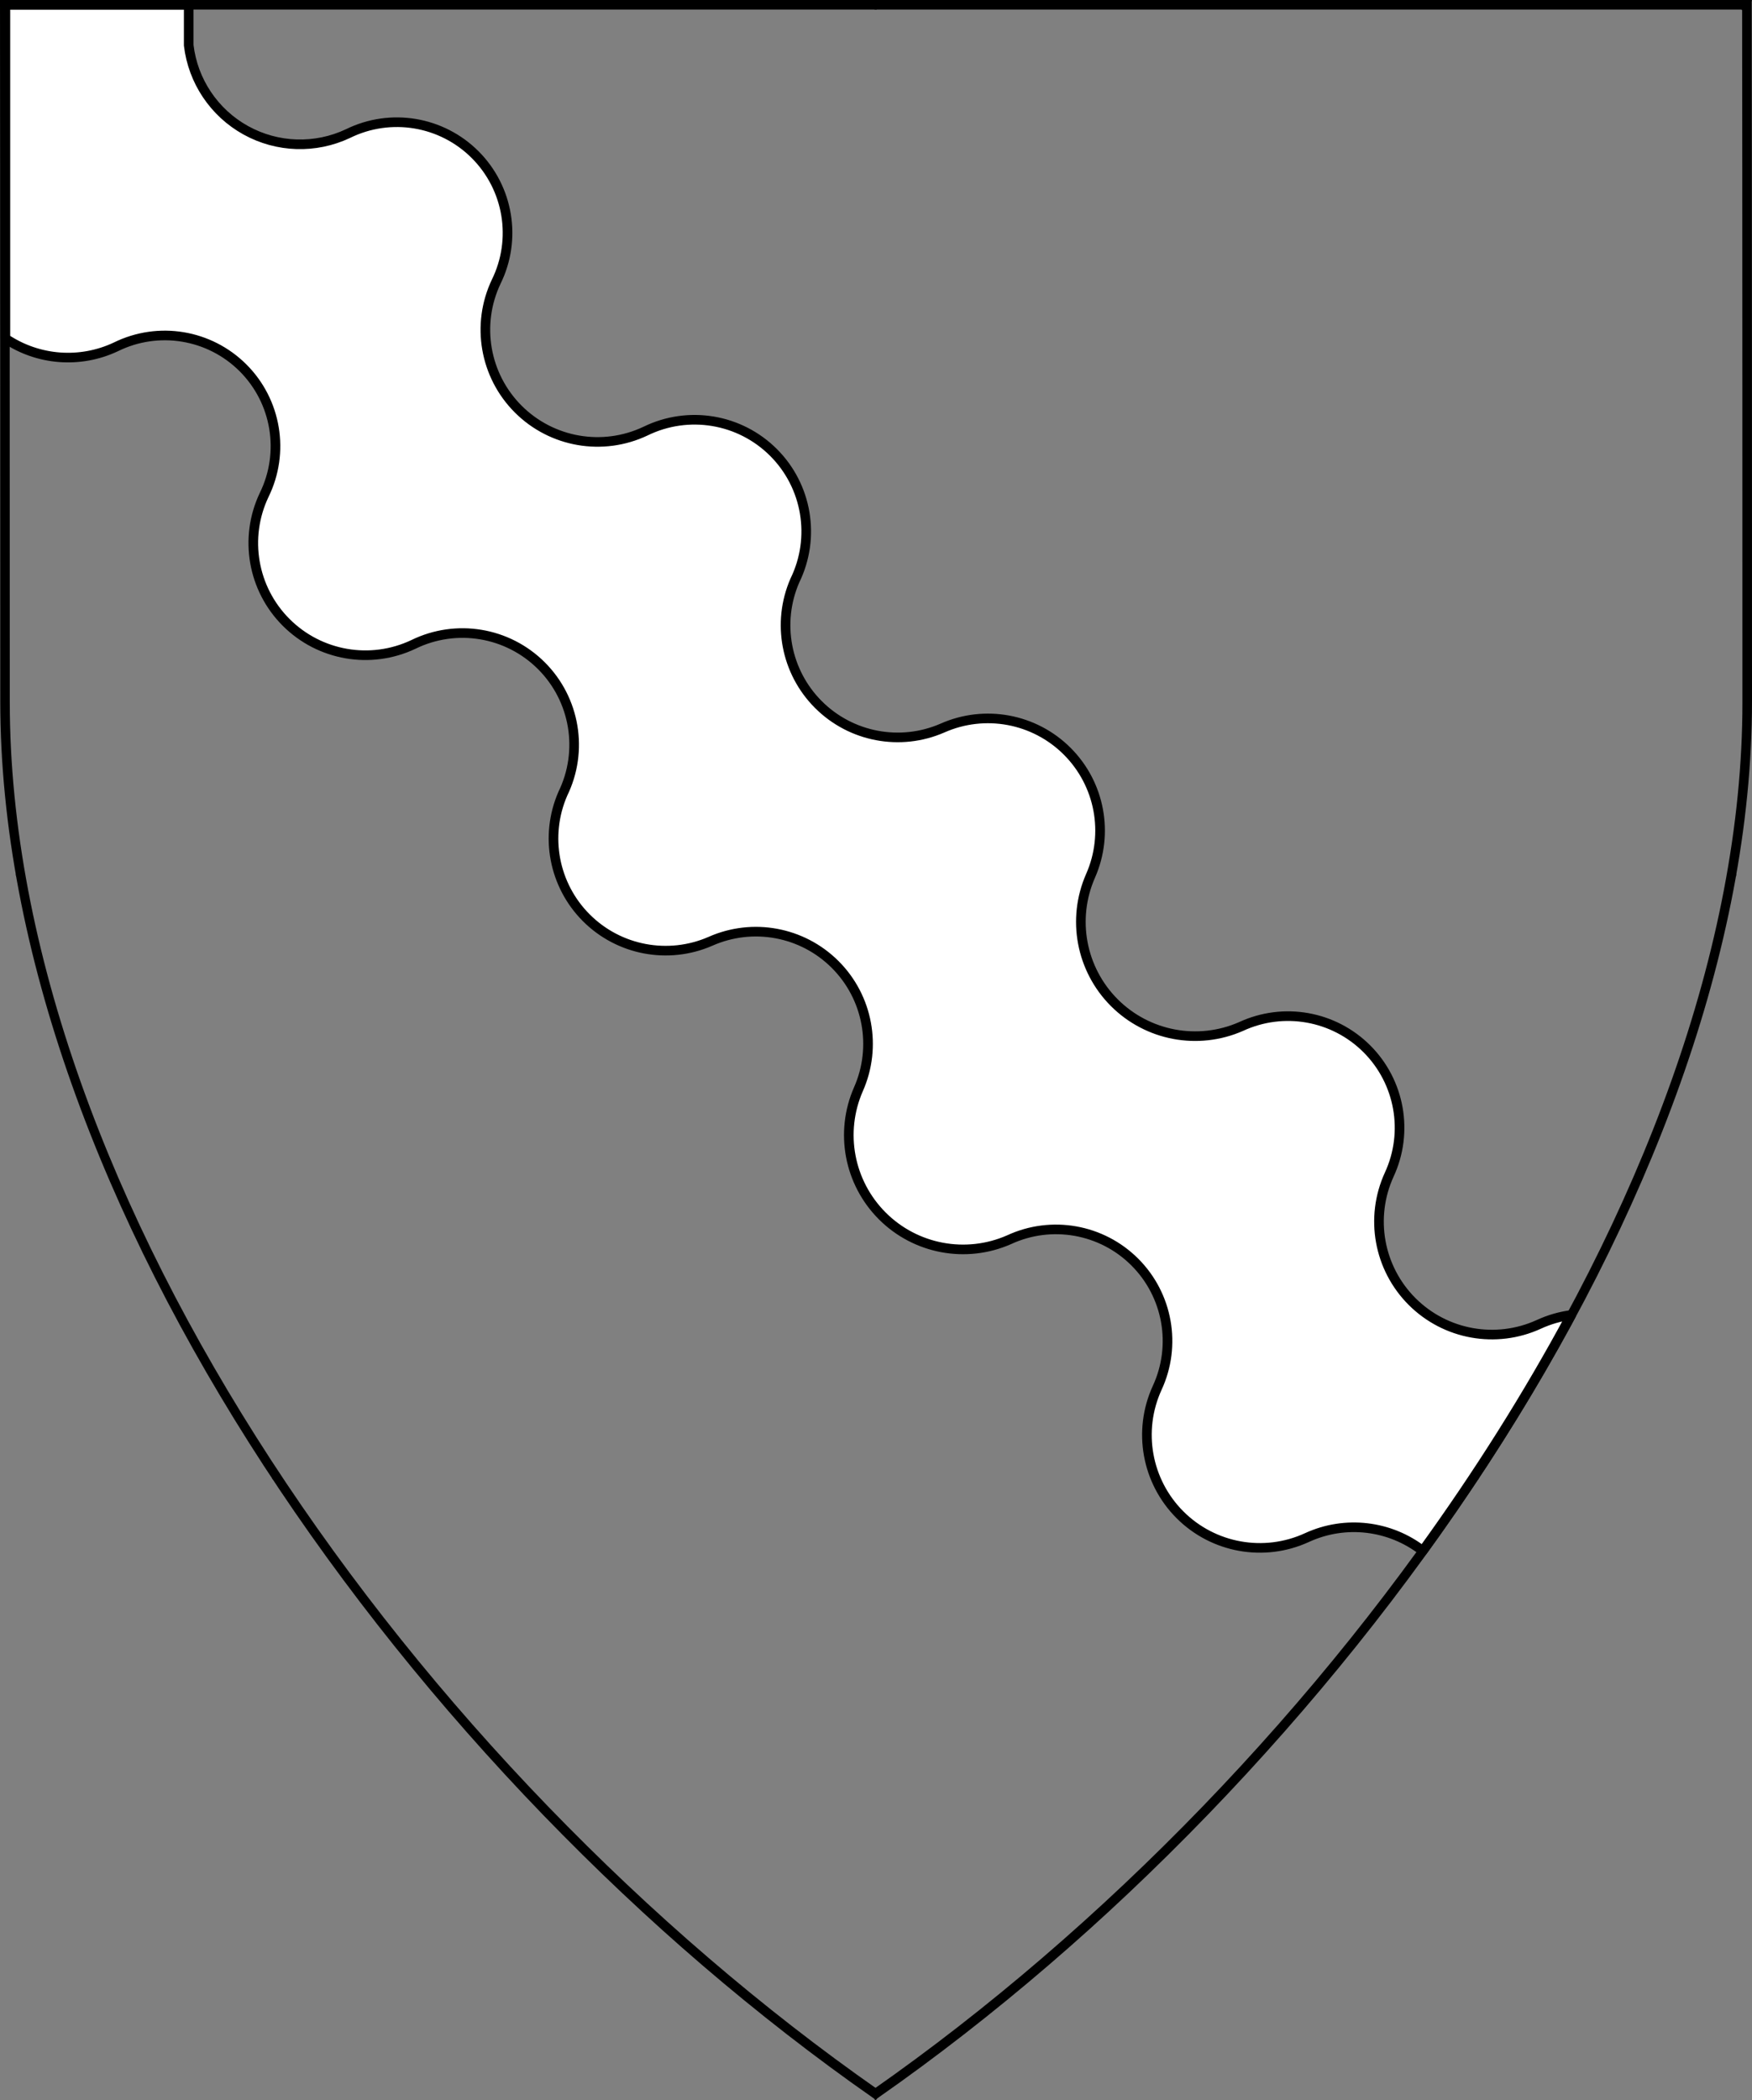
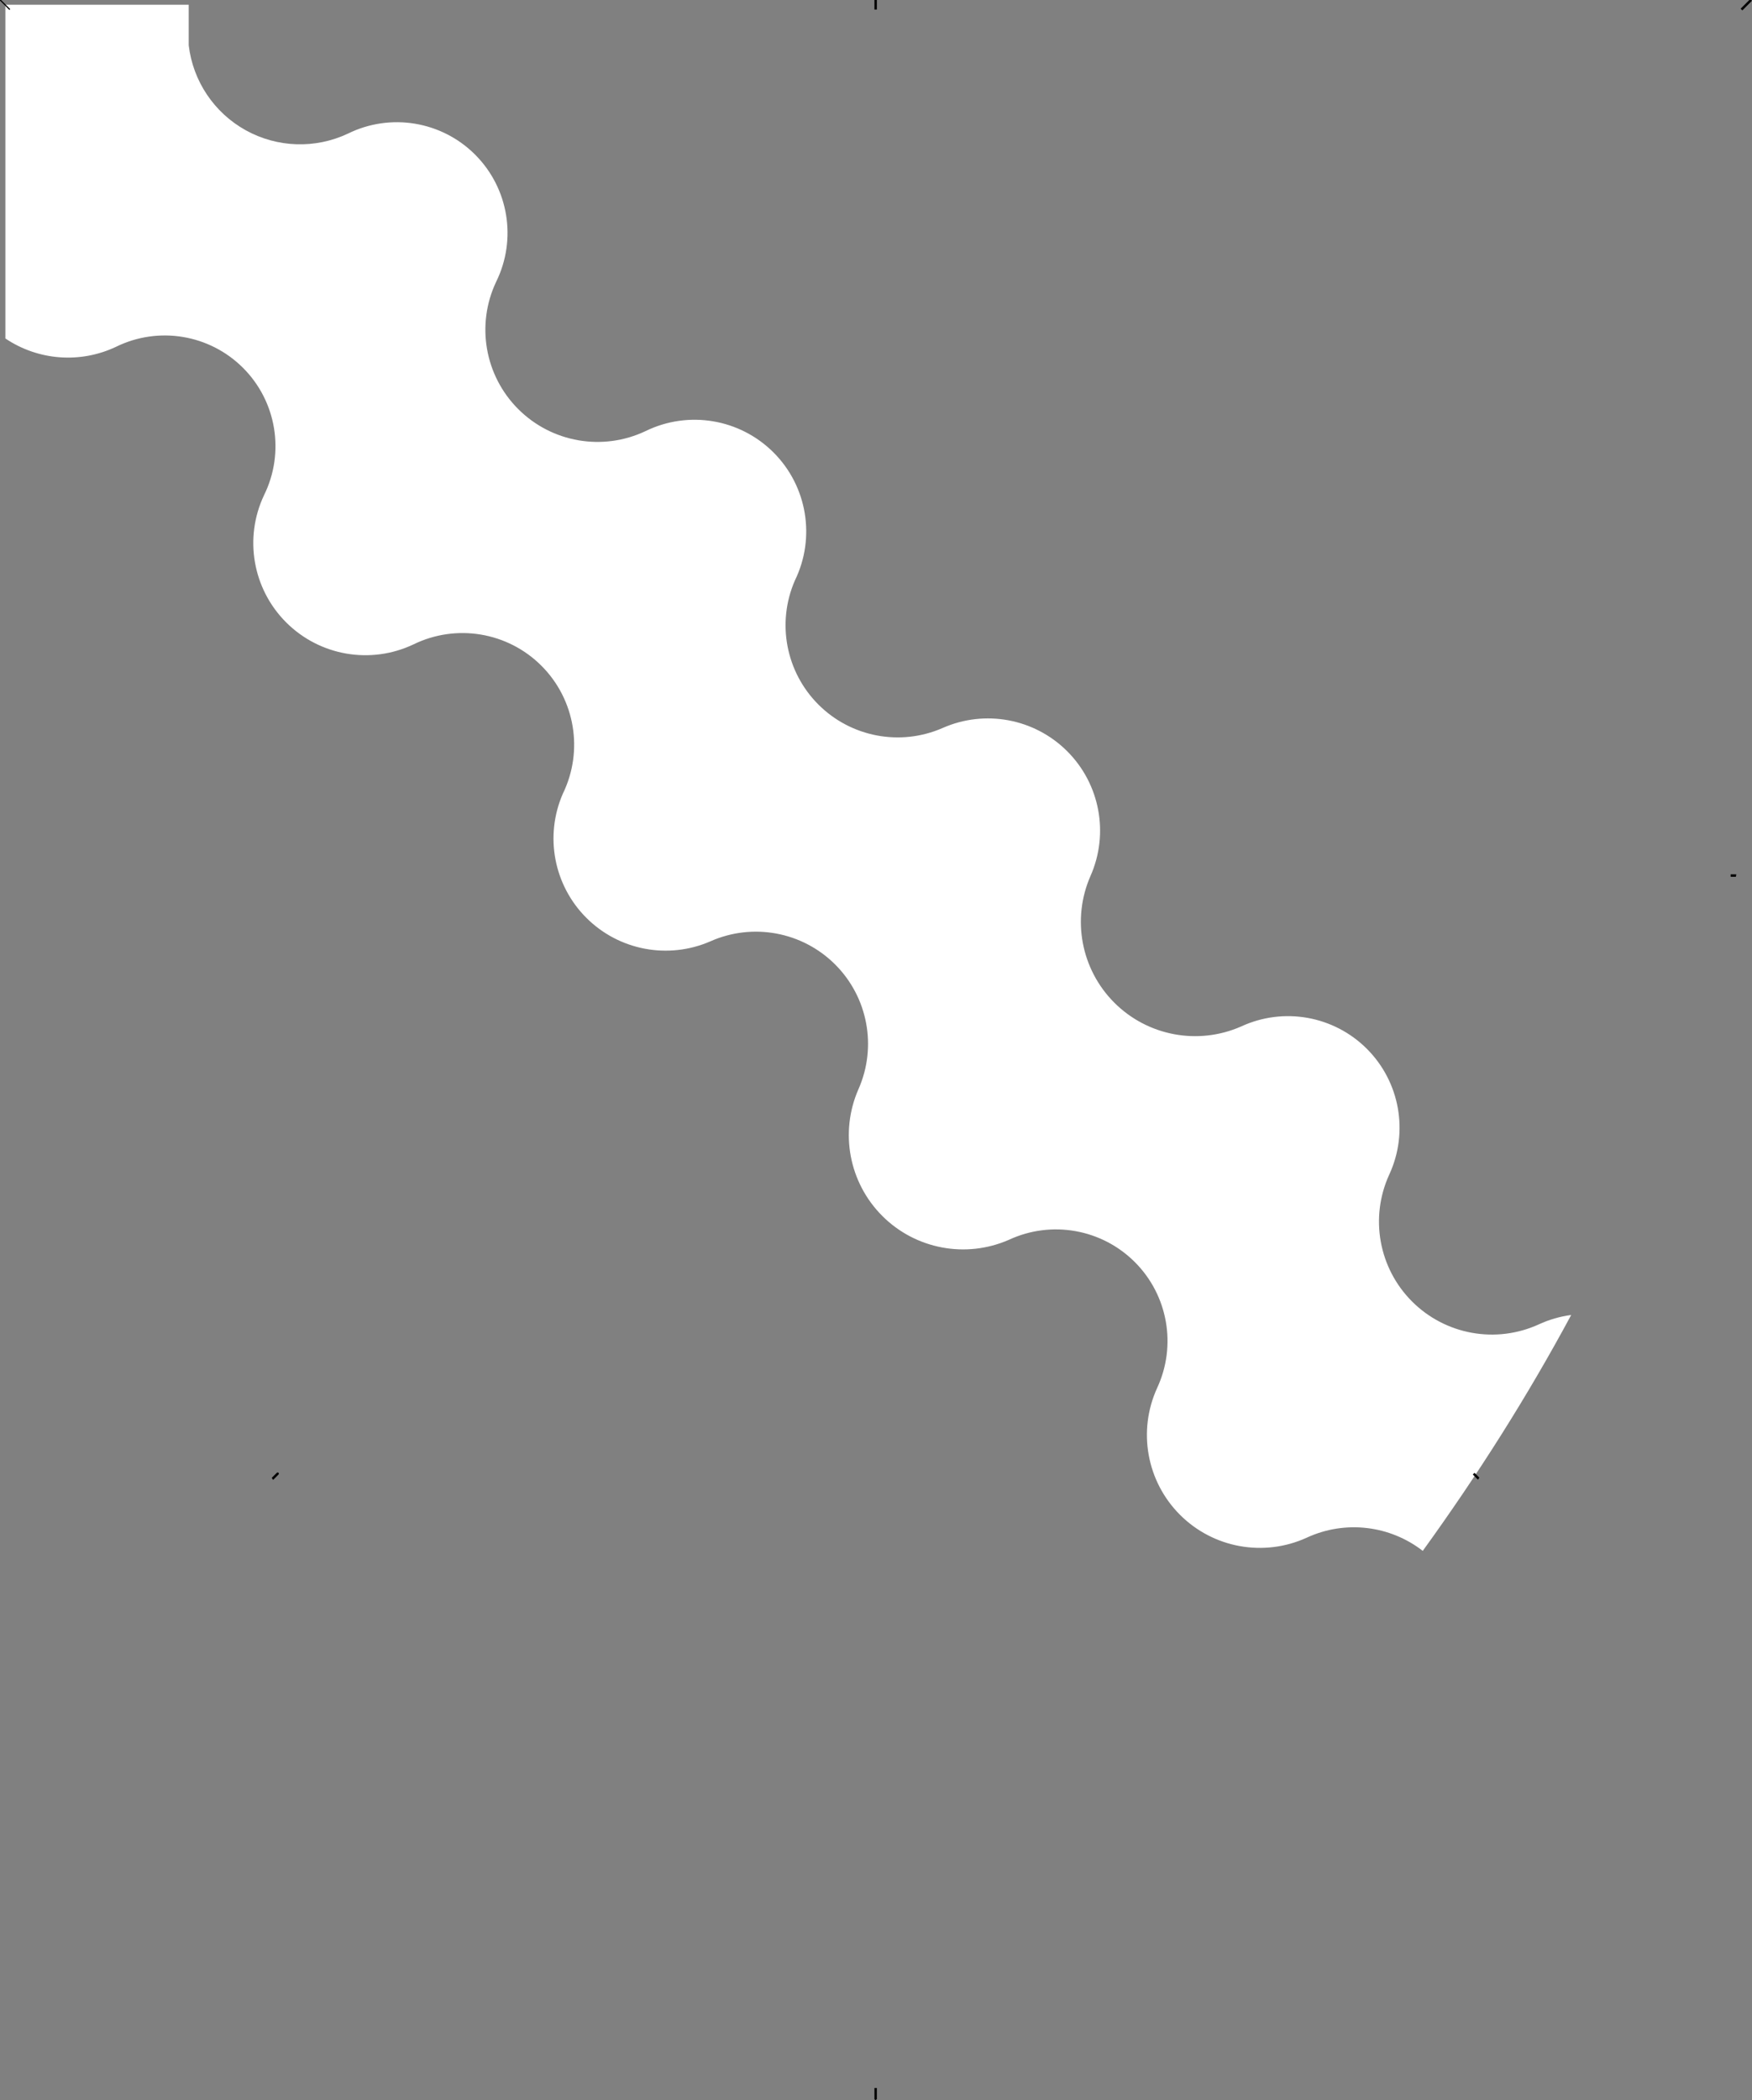
<svg xmlns="http://www.w3.org/2000/svg" version="1.1" viewBox="38.382 65.516 364.219 436.5" width="364.219" height="436.5">
  <rect x="38.382" y="65.516" width="364.219" height="436.5" fill="#808080" stroke="none" />
  <defs>
    <clipPath id="artboard_clip_path">
      <path d="M 38.382 65.516 L 402.538 65.516 C 402.538 65.516 402.601 108.241 402.601 211.284 C 402.601 314.328 316.793 434.629 220.395 502.016 C 123.931 434.629 38.438 314.83 38.438 211.284 C 38.438 107.738 38.382 65.516 38.382 65.516 Z" />
    </clipPath>
  </defs>
  <g id="Bend_Wavy_(2)" fill-opacity="1" stroke-opacity="1" stroke="none" fill="none" stroke-dasharray="none">
    <title>Bend Wavy (2)</title>
    <g id="Bend_Wavy_(2)_Layer_3" clip-path="url(#artboard_clip_path)">
      <title>Layer 3</title>
      <g id="Graphic_4">
        <path d="M 365.016 338.831 C 362.697 339.138 360.429 339.793 358.291 340.78 C 349.375 344.856 338.864 342.962 331.932 336.03 C 324.999 329.097 323.105 318.587 327.181 309.67 C 331.275 300.841 329.421 290.396 322.54 283.515 C 315.659 276.633 305.213 274.78 296.384 278.873 C 287.421 282.81 276.96 280.844 270.037 273.922 C 263.115 266.999 261.149 256.538 265.086 247.575 C 268.981 238.762 267.053 228.462 260.236 221.655 C 253.418 214.847 243.115 212.935 234.308 216.843 C 225.525 220.67 215.294 218.732 208.519 211.958 C 201.744 205.184 199.804 194.954 203.629 186.17 C 207.982 177.263 206.199 166.574 199.19 159.563 C 192.18 152.552 181.492 150.767 172.584 155.119 C 163.681 159.343 153.083 157.511 146.114 150.543 C 139.145 143.576 137.311 132.978 141.533 124.074 C 145.876 115.238 144.115 104.619 137.153 97.657 C 130.192 90.695 119.572 88.935 110.736 93.277 C 103.95 96.484 96.035 96.229 89.47 92.591 C 82.905 88.954 78.492 82.378 77.613 74.924 L 77.613 69.458 L 77.613 66.5 L 39.5 66.5 L 39.5 135.866 C 46.319 140.457 55.053 141.118 62.485 137.606 C 71.322 133.259 81.945 135.017 88.909 141.98 C 95.874 148.943 97.634 159.566 93.289 168.403 C 89.065 177.306 90.896 187.904 97.864 194.873 C 104.832 201.842 115.429 203.676 124.333 199.454 C 133.24 195.1 143.929 196.884 150.94 203.893 C 157.951 210.903 159.736 221.591 155.384 230.498 C 151.562 239.281 153.501 249.508 160.274 256.282 C 167.048 263.055 177.275 264.994 186.058 261.172 C 194.866 257.257 205.175 259.167 211.996 265.978 C 218.817 272.789 220.743 283.096 216.841 291.91 C 212.911 300.871 214.879 311.326 221.798 318.245 C 228.717 325.165 239.172 327.132 248.134 323.202 C 256.964 319.101 267.416 320.953 274.301 327.838 C 281.186 334.723 283.038 345.175 278.937 354.005 C 274.861 362.922 276.755 373.433 283.687 380.365 C 290.62 387.298 301.13 389.192 310.047 385.115 C 318.09 381.397 327.38 382.599 334.156 387.861 C 345.641 371.98 356.028 355.543 365.016 338.831 Z" fill="#FFFFFF" />
-         <path d="M 365.016 338.831 C 362.697 339.138 360.429 339.793 358.291 340.78 C 349.375 344.856 338.864 342.962 331.932 336.03 C 324.999 329.097 323.105 318.587 327.181 309.67 C 331.275 300.841 329.421 290.396 322.54 283.515 C 315.659 276.633 305.213 274.78 296.384 278.873 C 287.421 282.81 276.96 280.844 270.037 273.922 C 263.115 266.999 261.149 256.538 265.086 247.575 C 268.981 238.762 267.053 228.462 260.236 221.655 C 253.418 214.847 243.115 212.935 234.308 216.843 C 225.525 220.67 215.294 218.732 208.519 211.958 C 201.744 205.184 199.804 194.954 203.629 186.17 C 207.982 177.263 206.199 166.574 199.19 159.563 C 192.18 152.552 181.492 150.767 172.584 155.119 C 163.681 159.343 153.083 157.511 146.114 150.543 C 139.145 143.576 137.311 132.978 141.533 124.074 C 145.876 115.238 144.115 104.619 137.153 97.657 C 130.192 90.695 119.572 88.935 110.736 93.277 C 103.95 96.484 96.035 96.229 89.47 92.591 C 82.905 88.954 78.492 82.378 77.613 74.924 L 77.613 69.458 L 77.613 66.5 L 39.5 66.5 L 39.5 135.866 C 46.319 140.457 55.053 141.118 62.485 137.606 C 71.322 133.259 81.945 135.017 88.909 141.98 C 95.874 148.943 97.634 159.566 93.289 168.403 C 89.065 177.306 90.896 187.904 97.864 194.873 C 104.832 201.842 115.429 203.676 124.333 199.454 C 133.24 195.1 143.929 196.884 150.94 203.893 C 157.951 210.903 159.736 221.591 155.384 230.498 C 151.562 239.281 153.501 249.508 160.274 256.282 C 167.048 263.055 177.275 264.994 186.058 261.172 C 194.866 257.257 205.175 259.167 211.996 265.978 C 218.817 272.789 220.743 283.096 216.841 291.91 C 212.911 300.871 214.879 311.326 221.798 318.245 C 228.717 325.165 239.172 327.132 248.134 323.202 C 256.964 319.101 267.416 320.953 274.301 327.838 C 281.186 334.723 283.038 345.175 278.937 354.005 C 274.861 362.922 276.755 373.433 283.687 380.365 C 290.62 387.298 301.13 389.192 310.047 385.115 C 318.09 381.397 327.38 382.599 334.156 387.861 C 345.641 371.98 356.028 355.543 365.016 338.831 Z" stroke="black" stroke-linecap="round" stroke-linejoin="round" stroke-width="2" />
      </g>
    </g>
    <g id="Esc____Badge_Master_layer" clip-path="url(#artboard_clip_path)">
      <title>Master layer</title>
      <g id="Line_22">
        <line x1="40.417" y1="67.5" x2="33.667" y2="60.75" stroke="black" stroke-linecap="butt" stroke-linejoin="round" stroke-width=".25" />
      </g>
      <g id="Line_21">
        <line x1="220.417" y1="67.5" x2="220.417" y2="58.5" stroke="black" stroke-linecap="butt" stroke-linejoin="round" stroke-width=".5" />
      </g>
      <g id="Line_20">
        <line x1="400.417" y1="67.5" x2="407.167" y2="60.75" stroke="black" stroke-linecap="butt" stroke-linejoin="round" stroke-width=".5" />
      </g>
      <g id="Line_19">
        <line x1="89.354" y1="378.562" x2="96.104" y2="371.812" stroke="black" stroke-linecap="round" stroke-linejoin="round" stroke-width=".5" />
      </g>
      <g id="Line_18">
        <line x1="351.486" y1="378.562" x2="344.736" y2="371.812" stroke="black" stroke-linecap="butt" stroke-linejoin="round" stroke-width=".5" />
      </g>
      <g id="Line_17">
        <line x1="220.417" y1="508.5" x2="220.417" y2="499.5" stroke="black" stroke-linecap="butt" stroke-linejoin="round" stroke-width=".5" />
      </g>
      <g id="Line_16">
-         <line x1="42.667" y1="247.5" x2="33.667" y2="247.5" stroke="black" stroke-linecap="butt" stroke-linejoin="round" stroke-width=".5" />
-       </g>
+         </g>
      <g id="Line_15">
        <line x1="407.167" y1="247.5" x2="398.167" y2="247.5" stroke="black" stroke-linecap="butt" stroke-linejoin="round" stroke-width=".5" />
      </g>
      <g id="Graphic_3">
-         <path d="M 39.361 66.5 L 401.548 66.5 C 401.548 66.5 401.611 109 401.611 211.5 C 401.611 314 316.267 433.667 220.39 500.698 C 124.448 433.667 39.417 314.5 39.417 211.5 C 39.417 108.5 39.361 66.5 39.361 66.5 Z" stroke="black" stroke-linecap="round" stroke-linejoin="miter" stroke-width="2" />
-       </g>
+         </g>
    </g>
  </g>
</svg>